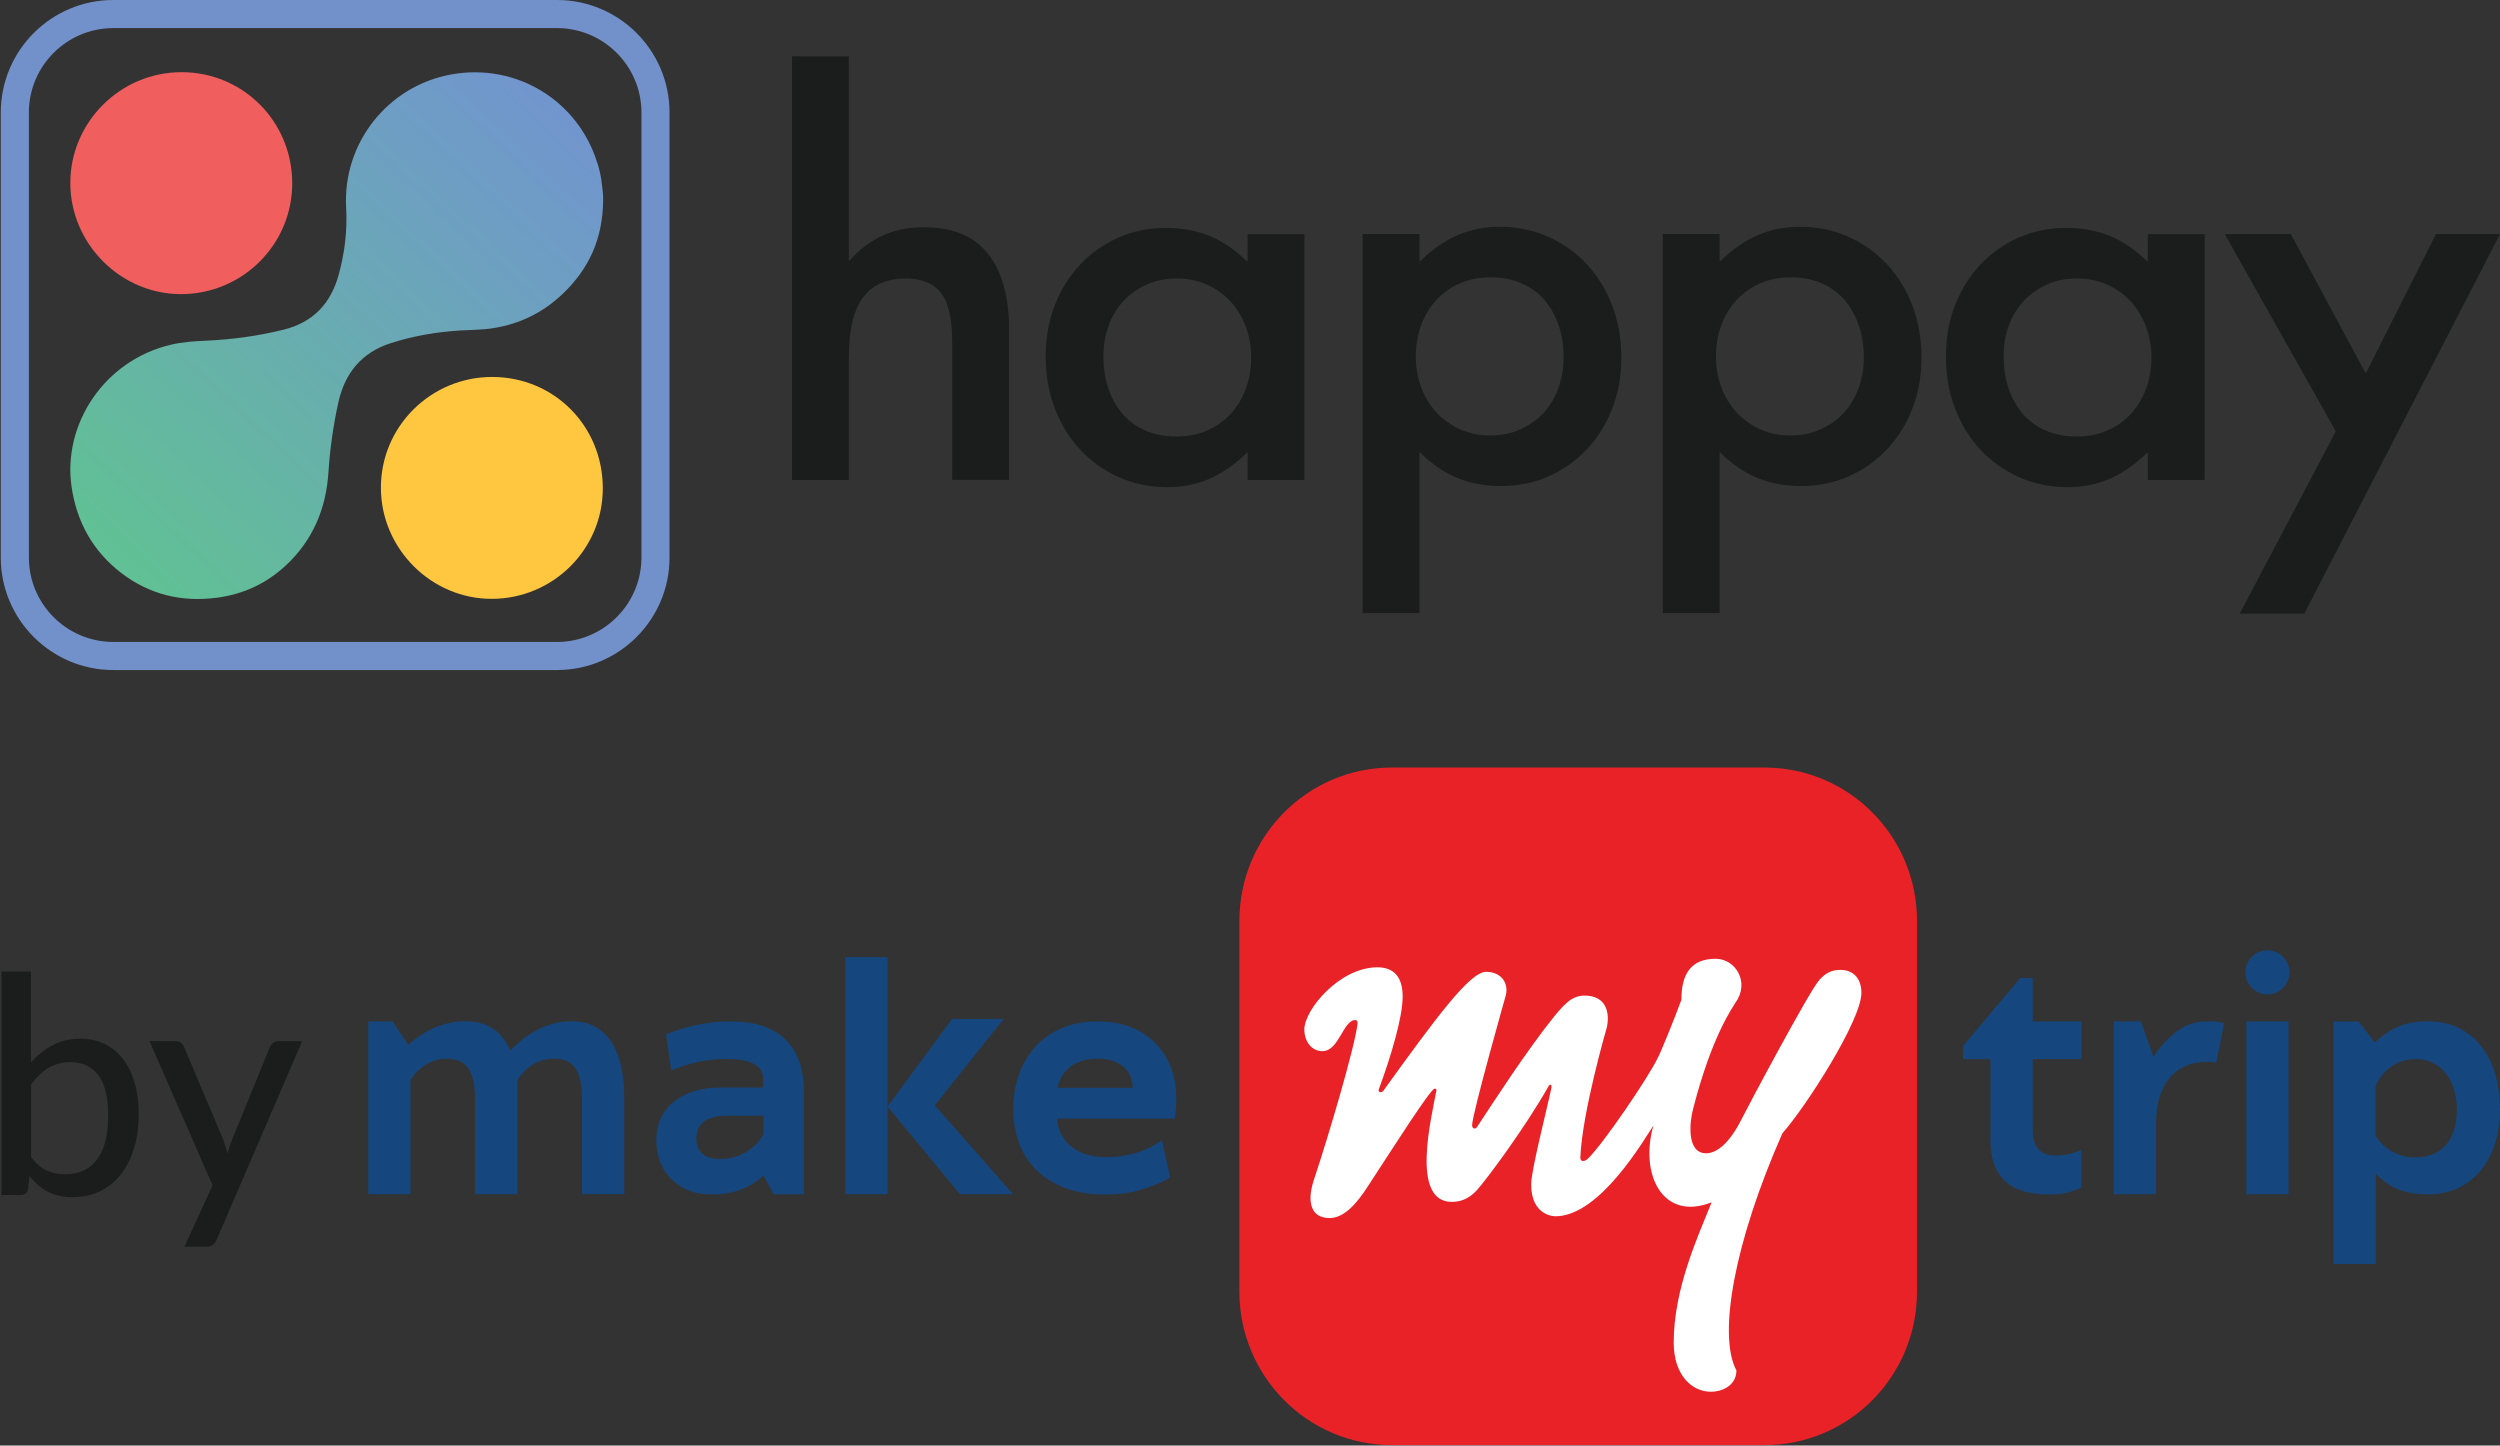
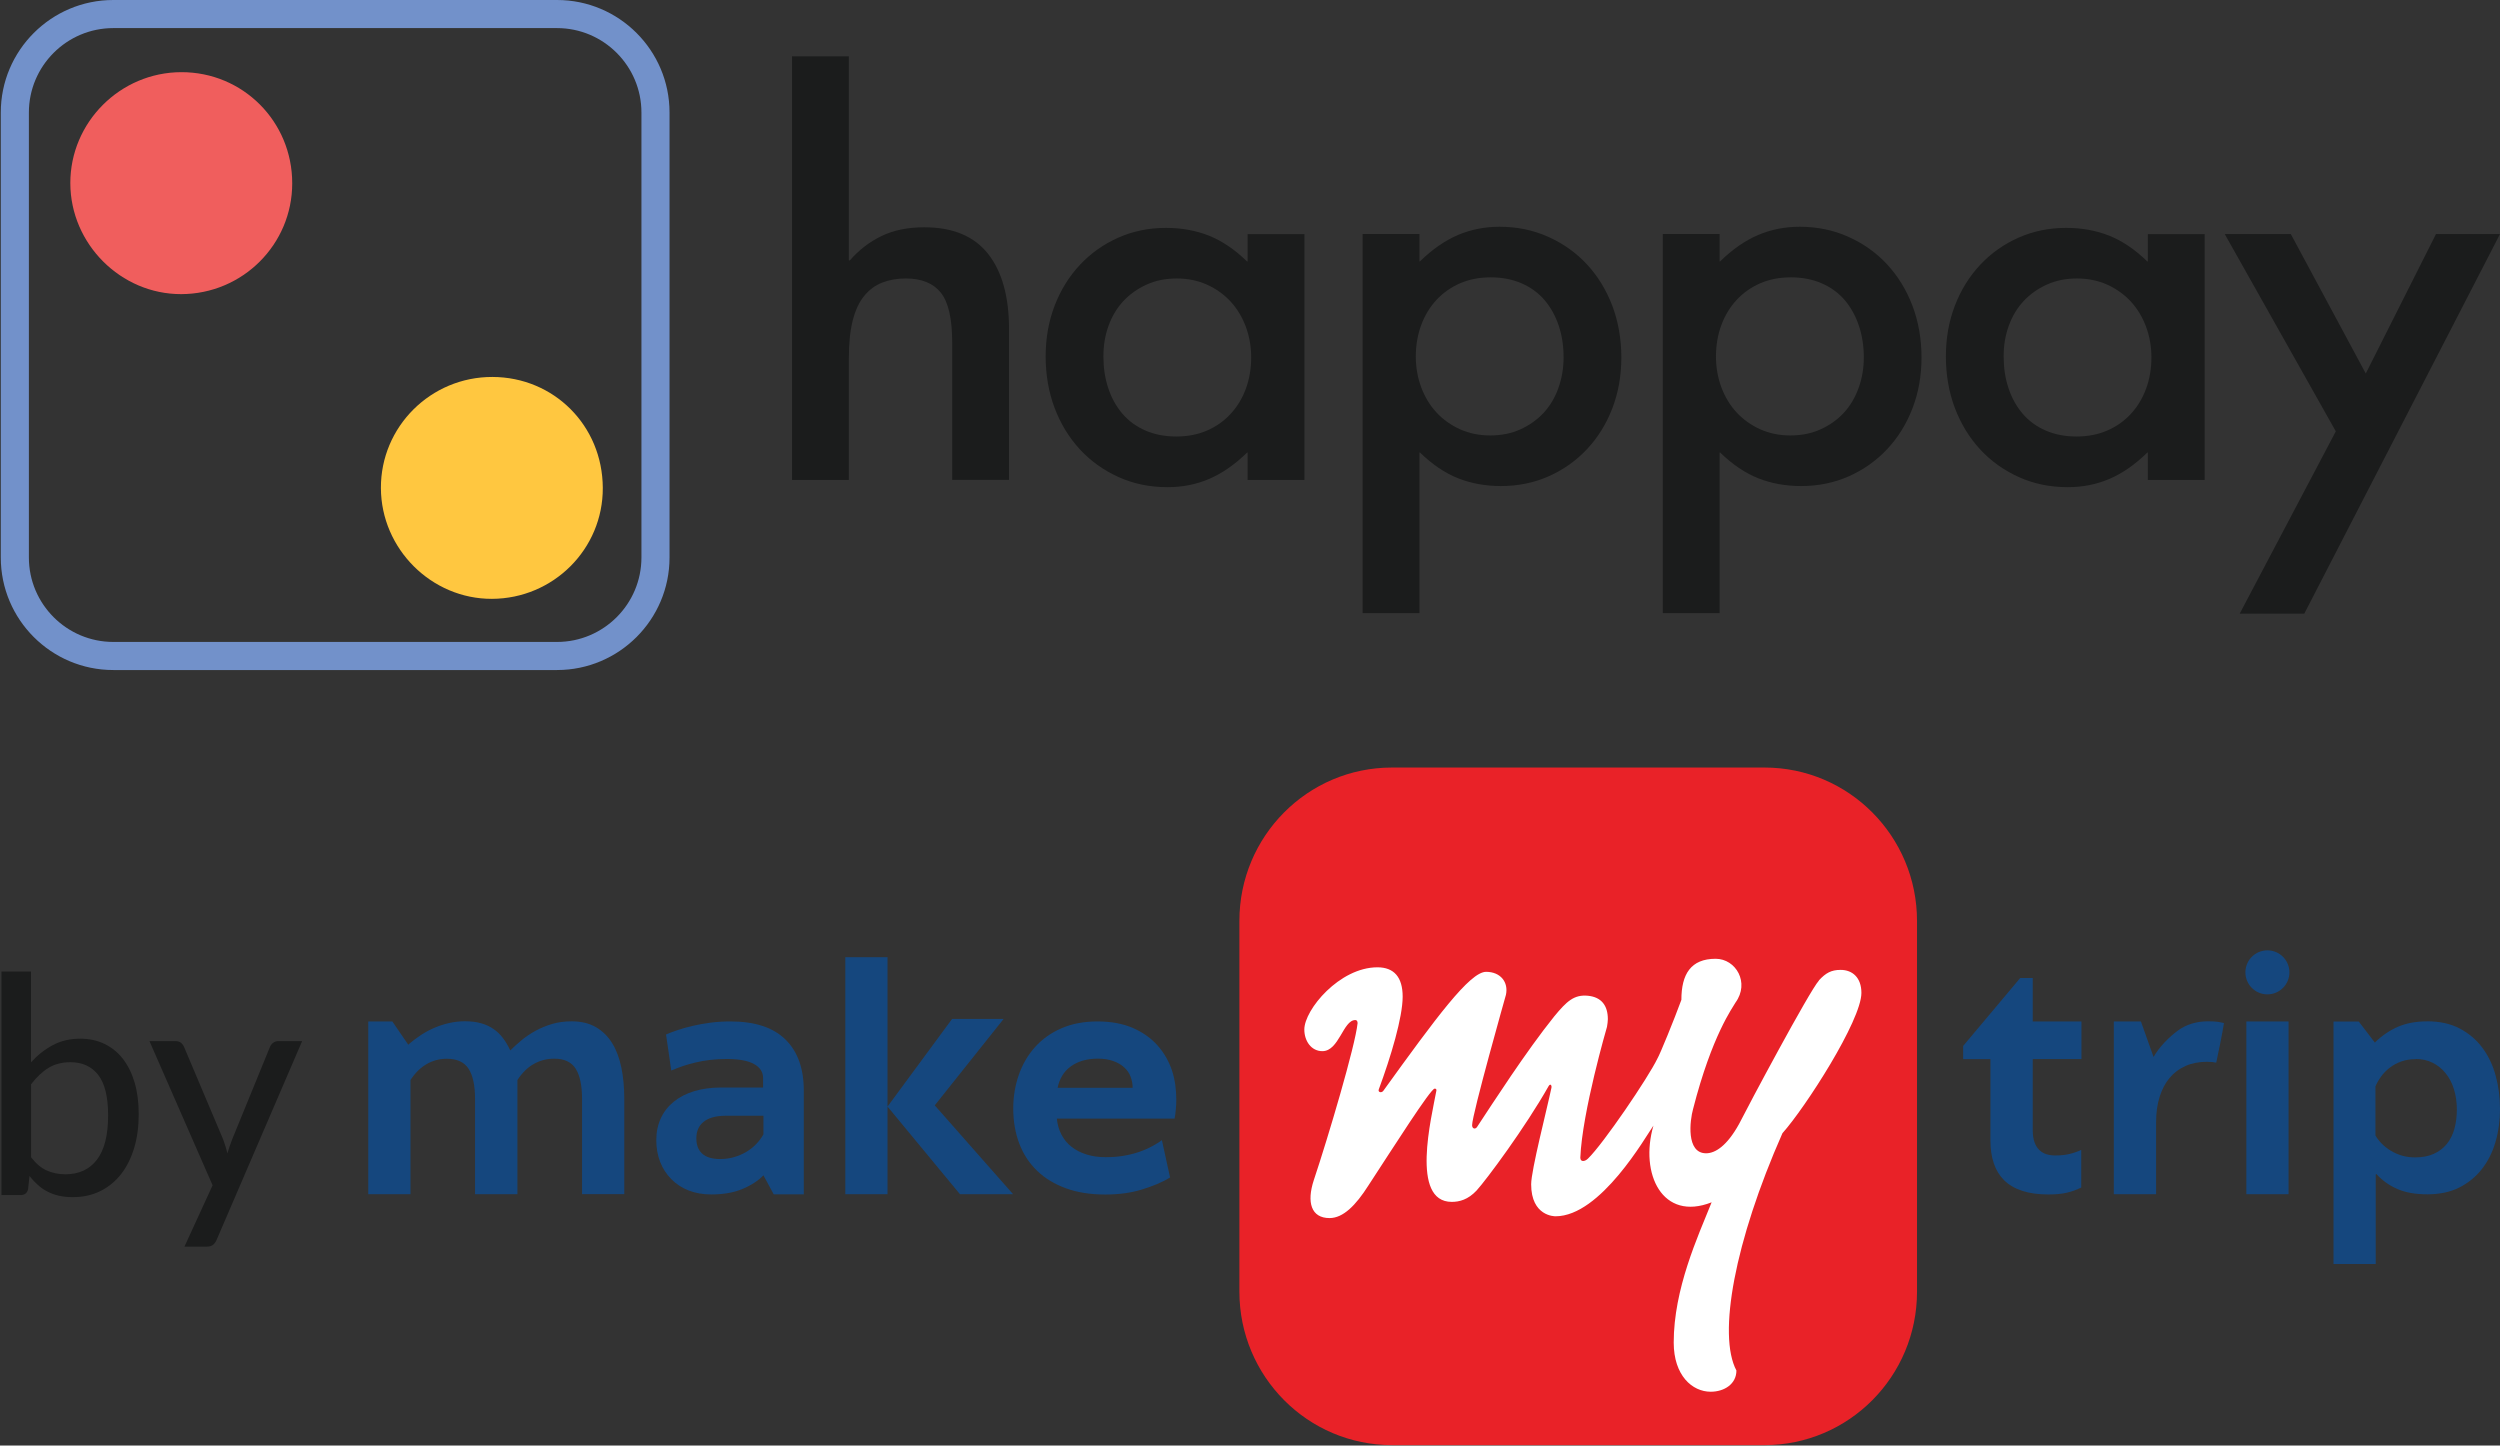
<svg xmlns="http://www.w3.org/2000/svg" width="2001" height="1157" viewBox="0 0 2001 1157" fill="none">
  <rect x="0" y="0" width="2001" height="1157" fill="#333333" stroke="none" />
  <path d="M739.764 181.923C726.513 181.923 715.097 184.275 705.46 188.979C695.823 193.683 687.39 200.165 680.22 208.426H679.417V45.11H633.927V384.131H679.417V286.957C679.417 274.853 680.449 264.7 682.515 256.554C684.58 248.408 687.62 241.869 691.635 236.935C695.651 232.002 700.469 228.388 706.091 226.208C711.713 224.028 718.023 222.881 724.906 222.881C737.584 222.881 746.934 226.667 753.015 234.239C759.095 241.811 762.136 255.12 762.136 274.107V384.074H807.625V263.38C807.625 237.452 802.061 217.432 790.875 203.205C779.689 189.036 762.709 181.923 739.821 181.923H739.764Z" fill="#1B1C1C" />
  <path d="M998.528 209.241H998.127C988.203 199.604 977.992 192.72 967.552 188.59C957.054 184.46 945.639 182.395 933.248 182.395C919.481 182.395 906.746 185.033 894.986 190.253C883.284 195.474 873.073 202.701 864.411 211.937C855.75 221.173 848.981 232.072 844.162 244.577C839.343 257.14 836.934 270.678 836.934 285.305C836.934 299.933 839.343 313.987 844.162 326.665C848.981 339.342 855.75 350.356 864.411 359.764C873.073 369.114 883.456 376.514 895.445 381.906C907.434 387.299 920.456 389.937 934.51 389.937C946.385 389.937 957.456 387.758 967.781 383.34C978.107 378.923 988.26 371.925 998.184 362.231H998.586V384.144H1044.08V187.385H998.586V209.298L998.528 209.241ZM997.094 311.349C994.226 319.093 990.153 325.747 984.876 331.369C979.656 337.048 973.346 341.465 966.06 344.62C958.775 347.775 950.572 349.381 941.451 349.381C932.33 349.381 924.127 347.775 916.842 344.62C909.557 341.465 903.419 336.99 898.428 331.197C893.495 325.403 889.652 318.577 887.07 310.718C884.431 302.859 883.169 294.369 883.169 285.305C883.169 276.242 884.546 268.268 887.3 260.696C890.053 253.124 893.954 246.585 899.059 241.078C904.165 235.571 910.36 231.154 917.645 227.827C924.93 224.5 933.019 222.893 941.853 222.893C950.687 222.893 958.718 224.557 966.06 227.827C973.346 231.154 979.656 235.628 984.876 241.25C990.096 246.929 994.169 253.583 997.094 261.327C999.962 269.071 1001.45 277.332 1001.45 286.109C1001.45 294.885 1000.02 303.605 997.094 311.349Z" fill="#1B1C1C" />
  <path d="M1270.31 211.723C1261.65 202.373 1251.27 194.973 1239.28 189.581C1227.29 184.188 1214.27 181.492 1200.21 181.492C1188.34 181.492 1177.27 183.729 1166.94 188.089C1156.62 192.506 1146.46 199.504 1136.54 209.199H1136.14V187.286H1090.65V490.741H1136.14V362.189H1136.54C1146.46 371.826 1156.67 378.709 1167.11 382.84C1177.61 386.97 1189.03 389.035 1201.42 389.035C1215.19 389.035 1227.92 386.396 1239.68 381.176C1251.38 375.956 1261.59 368.728 1270.25 359.492C1278.92 350.257 1285.69 339.358 1290.5 326.852C1295.32 314.29 1297.73 300.752 1297.73 286.124C1297.73 271.496 1295.32 257.442 1290.5 244.765C1285.69 232.087 1278.92 221.073 1270.25 211.666L1270.31 211.723ZM1247.37 310.504C1244.61 318.248 1240.66 324.845 1235.61 330.352C1230.5 335.859 1224.31 340.276 1217.02 343.603C1209.74 346.93 1201.65 348.536 1192.81 348.536C1183.98 348.536 1175.95 346.872 1168.61 343.603C1161.32 340.276 1155.01 335.801 1149.79 330.18C1144.57 324.558 1140.5 317.846 1137.57 310.102C1134.7 302.415 1133.21 294.098 1133.21 285.321C1133.21 276.544 1134.65 267.825 1137.57 260.081C1140.44 252.394 1144.51 245.682 1149.79 240.003C1155.01 234.382 1161.32 229.965 1168.61 226.752C1175.89 223.597 1184.09 221.991 1193.22 221.991C1202.34 221.991 1210.48 223.597 1217.82 226.752C1225.11 229.907 1231.25 234.382 1236.24 240.175C1241.17 245.969 1244.96 252.796 1247.6 260.654C1250.23 268.513 1251.5 277.003 1251.5 286.067C1251.5 294.614 1250.12 302.76 1247.37 310.446V310.504Z" fill="#1B1C1C" />
  <path d="M1510.56 211.723C1501.9 202.373 1491.51 194.973 1479.53 189.581C1467.54 184.188 1454.51 181.492 1440.46 181.492C1428.59 181.492 1417.52 183.729 1407.19 188.089C1396.86 192.506 1386.71 199.504 1376.79 209.199H1376.39V187.286H1330.9V490.741H1376.39V362.189H1376.79C1386.71 371.826 1396.92 378.709 1407.36 382.84C1417.8 386.97 1429.27 389.035 1441.67 389.035C1455.43 389.035 1468.17 386.396 1479.93 381.176C1491.63 375.956 1501.84 368.728 1510.5 359.492C1519.16 350.257 1525.93 339.358 1530.75 326.852C1535.57 314.29 1537.98 300.752 1537.98 286.124C1537.98 271.496 1535.57 257.442 1530.75 244.765C1525.93 232.087 1519.16 221.073 1510.5 211.666L1510.56 211.723ZM1487.61 310.504C1484.86 318.248 1480.9 324.845 1475.85 330.352C1470.75 335.859 1464.55 340.276 1457.27 343.603C1449.98 346.93 1441.89 348.536 1433.06 348.536C1424.23 348.536 1416.2 346.872 1408.85 343.603C1401.57 340.276 1395.26 335.801 1390.04 330.18C1384.82 324.558 1380.74 317.846 1377.82 310.102C1374.95 302.415 1373.46 294.098 1373.46 285.321C1373.46 276.544 1374.89 267.825 1377.82 260.081C1380.69 252.394 1384.76 245.682 1390.04 240.003C1395.26 234.382 1401.57 229.965 1408.85 226.752C1416.14 223.597 1424.34 221.991 1433.46 221.991C1442.58 221.991 1450.73 223.597 1458.07 226.752C1465.36 229.907 1471.49 234.382 1476.49 240.175C1481.42 245.969 1485.2 252.796 1487.84 260.654C1490.48 268.513 1491.8 277.003 1491.8 286.067C1491.8 294.614 1490.42 302.76 1487.67 310.446L1487.61 310.504Z" fill="#1B1C1C" />
  <path d="M1719.08 209.241H1718.68C1708.75 199.604 1698.54 192.72 1688.1 188.59C1677.6 184.46 1666.19 182.395 1653.8 182.395C1640.03 182.395 1627.3 185.033 1615.54 190.253C1603.83 195.474 1593.62 202.701 1584.96 211.937C1576.3 221.173 1569.53 232.072 1564.71 244.577C1559.89 257.14 1557.48 270.678 1557.48 285.305C1557.48 299.933 1559.89 313.987 1564.71 326.665C1569.53 339.342 1576.3 350.356 1584.96 359.764C1593.62 369.114 1604.01 376.514 1615.99 381.906C1627.98 387.299 1641.01 389.937 1655.06 389.937C1666.88 389.937 1678.01 387.758 1688.33 383.34C1698.66 378.923 1708.81 371.925 1718.73 362.231H1719.13V384.144H1764.62V187.385H1719.13V209.298L1719.08 209.241ZM1717.64 311.349C1714.78 319.093 1710.7 325.747 1705.43 331.369C1700.2 337.048 1693.89 341.465 1686.61 344.62C1679.32 347.775 1671.12 349.381 1662 349.381C1652.88 349.381 1644.68 347.775 1637.39 344.62C1630.11 341.465 1623.97 336.99 1618.98 331.197C1614.04 325.403 1610.2 318.577 1607.62 310.718C1604.98 302.859 1603.72 294.369 1603.72 285.305C1603.72 276.242 1605.1 268.268 1607.85 260.696C1610.6 253.124 1614.5 246.585 1619.61 241.078C1624.71 235.571 1630.91 231.154 1638.19 227.827C1645.48 224.5 1653.57 222.893 1662.4 222.893C1671.24 222.893 1679.27 224.557 1686.61 227.827C1693.89 231.154 1700.2 235.628 1705.43 241.25C1710.65 246.929 1714.72 253.583 1717.64 261.327C1720.51 269.071 1722 277.332 1722 286.109C1722 294.885 1720.57 303.605 1717.64 311.349Z" fill="#1B1C1C" />
  <path d="M1949.77 187.33L1893.56 298.96L1833.55 187.33H1780.67L1869.58 345.253L1792.65 491.187H1844.34L2001 187.33H1949.77Z" fill="#1B1C1C" />
  <path d="M394.139 301.715C344.691 301.6 304.651 341.64 304.881 390.687C305.053 439.331 345.38 479.486 393.738 479.314C442.898 479.142 482.709 439.446 482.48 390.457C482.25 340.55 443.243 301.83 394.139 301.715Z" fill="#FFC740" />
  <path d="M445.832 0H90.692C41.015 0 0.631 40.384 0.631 90.061V446.234C0.631 495.911 41.015 536.295 90.692 536.295H445.832C495.51 536.295 535.894 495.911 535.894 446.234V90.061C535.894 40.384 495.51 0 445.832 0ZM513.407 446.234C513.407 483.463 483.119 513.809 445.832 513.809H90.692C53.463 513.809 23.117 483.521 23.117 446.234V90.061C23.117 52.832 53.406 22.487 90.692 22.487H445.832C483.062 22.487 513.407 52.775 513.407 90.061V446.234Z" fill="#7291CA" />
-   <path d="M478.171 130.749C462.855 80.441 413.178 50.21 361.264 59.56C310.382 68.739 274.185 114.515 277.053 166.2C278.086 184.556 275.906 202.454 271.03 220.122C264.663 243.125 250.436 258.097 226.917 263.891C206.266 268.996 185.386 271.807 164.161 272.725C155.097 273.126 145.977 273.757 137.143 275.822C83.106 288.328 50.007 339.955 57.292 389.69C61.422 417.856 74.386 441.145 96.93 458.527C119.474 475.851 145.288 482.103 173.454 478.432C194.736 475.678 213.265 467.074 228.982 452.389C250.494 432.254 261.049 406.956 262.884 377.988C264.089 359.287 266.728 340.931 270.686 322.631C275.849 298.768 289.329 282.132 312.906 274.618C330.803 268.881 349.274 265.726 368.09 264.522C377.039 263.948 386.102 264.063 394.994 262.629C416.103 259.244 434.46 250.295 450.063 235.496C471.173 215.533 482.588 191.44 482.76 159.718C482.875 156.276 482.187 150.368 481.384 144.574C480.753 139.87 479.663 135.281 478.286 130.749H478.171Z" fill="url(#paint0_linear_5327_5258)" />
  <path d="M145.034 235.42C194.195 235.305 233.948 195.609 233.891 146.678C233.891 97.173 194.367 57.649 145.091 57.764C96.16 57.879 56.177 97.919 56.292 146.678C56.407 195.265 96.676 235.535 145.091 235.42H145.034Z" fill="#F05E5D" />
  <path d="M1412.31 1156.66C1479.72 1156.66 1534.38 1101.71 1534.38 1033.9V737.101C1534.38 669.296 1479.72 614.342 1412.31 614.342H1114.08C1046.68 614.342 992.008 669.296 992.008 737.101V1033.9C992.066 1101.71 1046.73 1156.66 1114.14 1156.66H1412.31Z" fill="#E92228" />
  <path d="M1455.86 784.845C1448.29 793.163 1399.18 885.232 1391.95 899.63C1382.2 917.298 1372.79 923.092 1365.57 923.092C1349.33 923.092 1352.6 896.705 1355.13 887.698C1370.27 828.499 1386.91 806.471 1389.09 802.456C1400.67 786.566 1389.43 767.406 1373.2 767.406C1353.35 767.406 1345.78 779.682 1345.78 800.276C1339.98 816.166 1328.45 844.331 1326.62 847.2C1319.39 862.344 1283.31 915.463 1271.03 927.337C1268.51 929.861 1264.89 930.205 1264.89 926.591C1266.33 890.108 1286.23 821.902 1286.23 821.902C1286.58 819.722 1286.92 817.542 1286.92 815.764C1286.92 804.922 1281.87 798.096 1271.03 797.006C1259.85 795.916 1254.05 801.366 1243.96 813.584C1221.58 841.406 1194.85 882.88 1182.23 902.039C1180.8 904.162 1178.27 903.474 1178.27 900.605C1178.27 891.943 1205.35 796.26 1205.35 796.26C1207.53 786.164 1201.05 777.847 1189.46 777.847C1176.44 777.847 1149.36 814.674 1107.14 873.185C1105.71 874.964 1102.84 874.275 1103.53 872.095C1113.28 845.765 1122.69 814.33 1122.69 797.694C1122.69 782.149 1115.8 774.233 1102.5 774.233C1072.15 774.233 1043.98 808.192 1043.98 824.025C1043.98 833.031 1049.38 841.348 1058.44 841.348C1071.81 841.348 1075.02 816.452 1084.77 816.452C1086.61 816.452 1086.61 818.632 1086.61 818.976C1084.77 837.046 1063.14 909.956 1051.56 944.603C1045.76 962.272 1049.38 974.949 1064.18 974.949C1075.02 974.949 1085.11 964.853 1095.21 948.963C1115.06 918.618 1145.06 871.35 1148.27 871.35C1149.36 871.35 1149.71 871.694 1149.71 872.784C1145.75 894.467 1128.77 961.985 1161.98 961.985C1168.12 961.985 1175 960.207 1181.83 952.921C1189.75 944.259 1220.84 902.384 1239.6 869.17C1241.03 866.99 1242.12 868.826 1241.78 870.604C1238.16 887.928 1225.54 936.687 1225.54 947.873C1225.54 973.515 1244.3 973.515 1245.05 973.515C1281.18 973.515 1317.27 909.612 1323.4 900.95C1312.22 939.613 1330.63 977.875 1369.98 962.329C1358.8 990.151 1339.64 1031.62 1339.64 1074.59C1339.64 1100.92 1354.44 1113.94 1369.24 1113.94C1380.08 1113.94 1389.83 1107.8 1389.83 1096.96C1374.69 1068.45 1388.4 993.707 1426.66 907.03C1445.07 886.437 1489.87 816.739 1489.87 794.712C1489.87 782.436 1482.65 776.298 1473.24 776.298C1465.67 776.298 1461.31 778.822 1455.92 784.615" fill="white" />
  <path d="M414.023 955.841H380.236V879.719C380.236 868.877 378.515 860.789 375.073 855.454C371.631 850.119 365.838 847.423 357.635 847.423C351.669 847.423 346.219 848.915 341.228 851.84C336.238 854.823 332.05 859.011 328.551 864.46V955.841H294.764V817.594H314.038L326.773 836.18C329.526 833.713 333.656 830.558 336.984 828.378C340.368 826.199 343.867 824.306 347.596 822.699C351.325 821.093 355.225 819.831 359.355 818.856C363.486 817.938 367.673 817.422 371.976 817.422C376.909 817.422 381.326 817.938 385.055 819.028C388.841 820.061 392.168 821.61 395.093 823.675C398.019 825.682 400.543 828.149 402.665 831.017C404.845 833.885 406.738 837.155 408.402 840.769C411.04 838.13 414.081 835.434 417.408 832.623C420.735 829.87 424.464 827.346 428.536 825.109C432.609 822.872 437.026 821.036 441.845 819.602C446.663 818.168 451.883 817.479 457.505 817.479C465.135 817.479 471.617 819.028 476.952 822.126C482.286 825.223 486.646 829.526 490.031 835.033C493.415 840.54 495.824 847.079 497.373 854.651C498.922 862.223 499.668 870.484 499.668 879.432V955.784H465.88V879.662C465.88 868.82 464.159 860.732 460.775 855.397C457.39 850.062 451.711 847.366 443.738 847.366C437.772 847.366 432.265 848.743 427.332 851.553C422.341 854.307 417.981 858.609 414.138 864.46V955.841H414.023Z" fill="#15477E" />
  <path d="M611.056 940.662C607.155 944.907 601.017 948.865 594.076 951.733C587.135 954.601 578.874 956.035 569.295 956.035C562.583 956.035 556.56 954.945 551.11 952.823C545.718 950.7 541.129 947.66 537.285 943.759C533.442 939.859 530.459 935.269 528.394 929.992C526.329 924.657 525.296 918.863 525.296 912.553C525.296 886.797 545.202 870.448 577.096 870.448H610.769V862.819C610.769 858.115 608.417 854.386 603.598 851.69C598.837 848.994 591.552 847.617 581.685 847.617C572.507 847.617 563.96 848.592 556.158 850.543C548.357 852.436 543.997 854.099 537.285 856.853L533.098 827.999C535.565 826.909 538.605 825.762 542.161 824.557C545.718 823.352 549.676 822.205 554.093 821.173C558.51 820.14 563.271 819.28 568.377 818.591C573.482 817.903 578.932 817.559 584.553 817.559C604.114 817.559 618.8 822.32 628.609 831.957C638.418 841.537 643.351 855.132 643.351 872.8V955.92H619.259L611.056 940.719V940.662ZM611.056 893.05H580.71C572.622 893.05 566.656 894.943 562.927 898.098C559.198 901.195 557.363 905.555 557.363 911.119C557.363 916.683 558.969 920.527 562.067 923.395C565.222 926.263 570.04 927.697 576.465 927.697C580.366 927.697 584.094 927.181 587.594 926.149C591.093 925.116 594.363 923.739 597.345 921.961C600.328 920.183 602.967 918.118 605.319 915.651C607.614 913.242 609.564 910.66 611.056 907.907V893.05Z" fill="#15477E" />
  <path d="M803.304 815.545L748.177 884.726L810.876 955.857H768.369L710.374 885.701V955.857H676.587V766.154H710.374V885.701L762.059 815.545H803.304Z" fill="#15477E" />
  <path d="M884.889 926.206C890.855 926.206 896.247 925.747 901.123 924.772C905.999 923.854 910.358 922.592 914.374 921.043C918.332 919.494 921.946 917.716 925.216 915.708C928.428 913.643 927.338 914.618 929.977 912.553L936.516 942.44C930.55 946.226 922.118 949.61 913.628 952.192C905.138 954.773 895.444 956.092 884.602 956.092C872.728 956.092 862.23 954.429 853.166 951.102C844.046 947.775 836.359 943.128 830.106 937.105C823.853 931.082 819.092 923.854 815.88 915.421C812.667 906.989 811.004 897.581 811.004 887.313C811.004 877.791 812.495 868.842 815.421 860.409C818.347 851.977 822.649 844.577 828.328 838.21C834.007 831.842 841.005 826.794 849.38 823.123C857.756 819.452 867.393 817.559 878.349 817.559C889.306 817.559 898.885 819.337 906.859 822.836C914.833 826.335 921.43 831.039 926.592 836.89C931.755 842.741 935.598 849.453 938.122 857.025C940.589 864.597 941.507 872.456 941.507 880.602C941.507 882.781 941.392 885.305 941.105 888.174C940.876 890.984 940.532 893.394 940.13 895.344H845.881C846.397 900.105 847.602 904.408 849.61 908.194C851.618 911.98 854.256 915.249 857.641 917.888C861.025 920.527 864.983 922.592 869.573 924.026C874.162 925.46 879.267 926.206 884.946 926.206M878.636 847.33C874.162 847.33 870.089 847.904 866.417 848.994C862.746 850.084 859.591 851.69 856.838 853.698C854.084 855.763 851.847 858.172 850.126 861.098C848.405 864.023 847.201 867.178 846.512 870.678H906.572C906.572 867.58 905.999 864.597 904.909 861.729C903.819 858.861 902.098 856.394 899.746 854.271C897.451 852.149 894.526 850.486 890.969 849.224C887.413 847.962 883.34 847.33 878.579 847.33" fill="#15477E" />
  <path d="M1571.3 837.186L1616.96 782.805H1627V817.567H1666V847.683H1627V904.359C1627 908.317 1627.46 911.587 1628.43 914.225C1629.35 916.864 1630.67 918.929 1632.33 920.536C1634 922.084 1635.89 923.232 1638.01 923.863C1640.19 924.494 1642.49 924.838 1644.84 924.838C1649.31 924.838 1653.27 924.436 1656.71 923.576C1660.15 922.715 1663.19 921.625 1665.83 920.363V950.48C1662.16 952.315 1658.38 953.692 1654.36 954.61C1650.34 955.585 1645.41 956.044 1639.62 956.044C1631.41 956.044 1624.36 955.069 1618.51 953.118C1612.6 951.168 1607.84 948.357 1604.11 944.686C1600.38 940.957 1597.63 936.483 1595.85 931.148C1594.07 925.87 1593.15 919.847 1593.15 913.136V847.741H1571.3V837.243V837.186Z" fill="#15477E" />
  <path d="M1723.68 846.076C1728.27 837.815 1736.41 829.842 1743.18 824.851C1749.95 819.918 1758.04 817.451 1767.5 817.451C1770.72 817.451 1773.36 817.623 1775.42 817.91C1777.43 818.254 1778.98 818.541 1780.07 818.828C1780.07 818.828 1778.98 826.629 1773.87 850.55C1771.81 850.091 1769.28 849.862 1766.41 849.862C1760.05 849.862 1754.37 850.952 1749.32 853.189C1744.33 855.369 1740.08 858.581 1736.58 862.711C1733.09 866.842 1730.45 871.947 1728.55 877.913C1726.66 883.936 1725.74 890.705 1725.74 898.277V955.813H1691.9V817.566H1713.58L1723.74 846.076H1723.68Z" fill="#15477E" />
  <path d="M1942.55 817.451C1952.76 817.451 1961.53 819.402 1968.82 823.245C1976.16 827.146 1982.24 832.308 1987 838.791C1991.82 845.273 1995.38 852.787 1997.62 861.277C1999.91 869.767 2001 878.601 2001 887.722C2001 896.843 1999.8 905.792 1997.39 914.052C1994.98 922.312 1991.36 929.483 1986.49 935.736C1981.61 941.931 1975.59 946.864 1968.42 950.478C1961.25 954.092 1952.76 955.928 1943.06 955.928C1933.37 955.928 1925.62 954.551 1919.14 951.798C1912.66 949.044 1906.92 945.029 1902.05 939.694L1901.53 939.981V1011.69H1867.74V817.623H1887.94L1900.84 834.488C1905.72 829.498 1912.72 824.622 1919.49 821.753C1926.25 818.885 1933.88 817.509 1942.43 817.509M1933.6 847.739C1929.3 847.739 1925.39 848.37 1921.9 849.632C1918.4 850.894 1915.36 852.558 1912.72 854.623C1910.08 856.631 1907.78 858.983 1905.89 861.564C1904 864.145 1902.45 866.842 1901.3 869.538V908.775C1902.62 911.126 1904.34 913.364 1906.46 915.486C1908.59 917.609 1910.94 919.444 1913.63 921.05C1916.27 922.657 1919.26 923.976 1922.53 924.951C1925.8 925.926 1929.3 926.385 1933.02 926.385C1938.76 926.385 1943.69 925.467 1947.88 923.574C1952.07 921.739 1955.57 919.1 1958.32 915.773C1961.07 912.388 1963.14 908.373 1964.46 903.669C1965.78 898.965 1966.47 893.745 1966.47 888.066C1966.47 882.387 1965.66 876.708 1964.12 871.717C1962.57 866.727 1960.33 862.482 1957.4 858.925C1954.48 855.369 1951.04 852.558 1947.02 850.608C1943.01 848.6 1938.53 847.625 1933.65 847.625" fill="#15477E" />
  <path d="M1831.76 955.814H1797.97V817.567H1831.76V955.814ZM1814.84 760.662C1805.08 760.662 1797.22 768.521 1797.22 778.273C1797.22 788.025 1805.08 795.884 1814.84 795.884C1824.59 795.884 1832.45 787.967 1832.45 778.273C1832.45 768.578 1824.59 760.662 1814.84 760.662Z" fill="#15477E" />
  <path d="M24.814 850.299C29.919 844.62 35.655 840.088 42.138 836.589C48.62 833.09 55.962 831.369 64.223 831.369C71.393 831.369 77.875 832.746 83.669 835.557C89.463 838.367 94.339 842.326 98.412 847.546C102.427 852.766 105.582 859.076 107.762 866.533C109.942 873.991 111.032 882.366 111.032 891.773C111.032 901.697 109.827 910.761 107.36 918.907C104.894 927.052 101.395 934.051 96.805 939.902C92.216 945.695 86.709 950.227 80.112 953.44C73.573 956.652 66.23 958.201 58.027 958.201C54.069 958.201 50.455 957.799 47.128 957.054C43.801 956.308 40.761 955.161 37.95 953.726C35.139 952.292 32.615 950.514 30.263 948.392C27.911 946.269 25.674 943.917 23.609 941.221L22.519 951.547C21.888 954.874 19.88 956.537 16.439 956.537H1.18V777.619H24.814V850.357V850.299ZM24.814 926.192C28.714 931.297 32.902 934.854 37.434 936.861C41.965 938.869 46.899 939.902 52.234 939.902C63.248 939.902 71.68 936.001 77.646 928.142C83.612 920.283 86.537 908.466 86.537 892.634C86.537 878.006 83.898 867.279 78.678 860.453C73.401 853.626 66.001 850.184 56.364 850.184C49.595 850.184 43.686 851.733 38.753 854.774C33.762 857.871 29.173 862.231 24.871 867.853V926.134L24.814 926.192Z" fill="#1B1C1C" />
  <path d="M241.811 833.354L173.433 992.252C172.688 994.031 171.712 995.407 170.508 996.383C169.303 997.358 167.525 997.817 165.173 997.817H147.62L170.164 948.713L119.626 833.297H140.22C142.227 833.297 143.834 833.756 144.923 834.731C146.071 835.706 146.874 836.796 147.333 838.001L178.596 911.943C179.227 913.779 179.858 915.672 180.489 917.565C181.12 919.458 181.579 921.351 181.981 923.186C182.554 921.236 183.128 919.343 183.816 917.45C184.505 915.557 185.136 913.664 185.881 911.828L216.055 838.001C216.628 836.624 217.489 835.477 218.693 834.616C219.898 833.756 221.275 833.297 222.824 833.297H241.754L241.811 833.354Z" fill="#1B1C1C" />
  <defs>
    <linearGradient id="paint0_linear_5327_5258" x1="99.225" y1="449.234" x2="441.63" y2="85.776" gradientUnits="userSpaceOnUse">
      <stop stop-color="#61C095" />
      <stop offset="1" stop-color="#7196CE" />
    </linearGradient>
  </defs>
</svg>